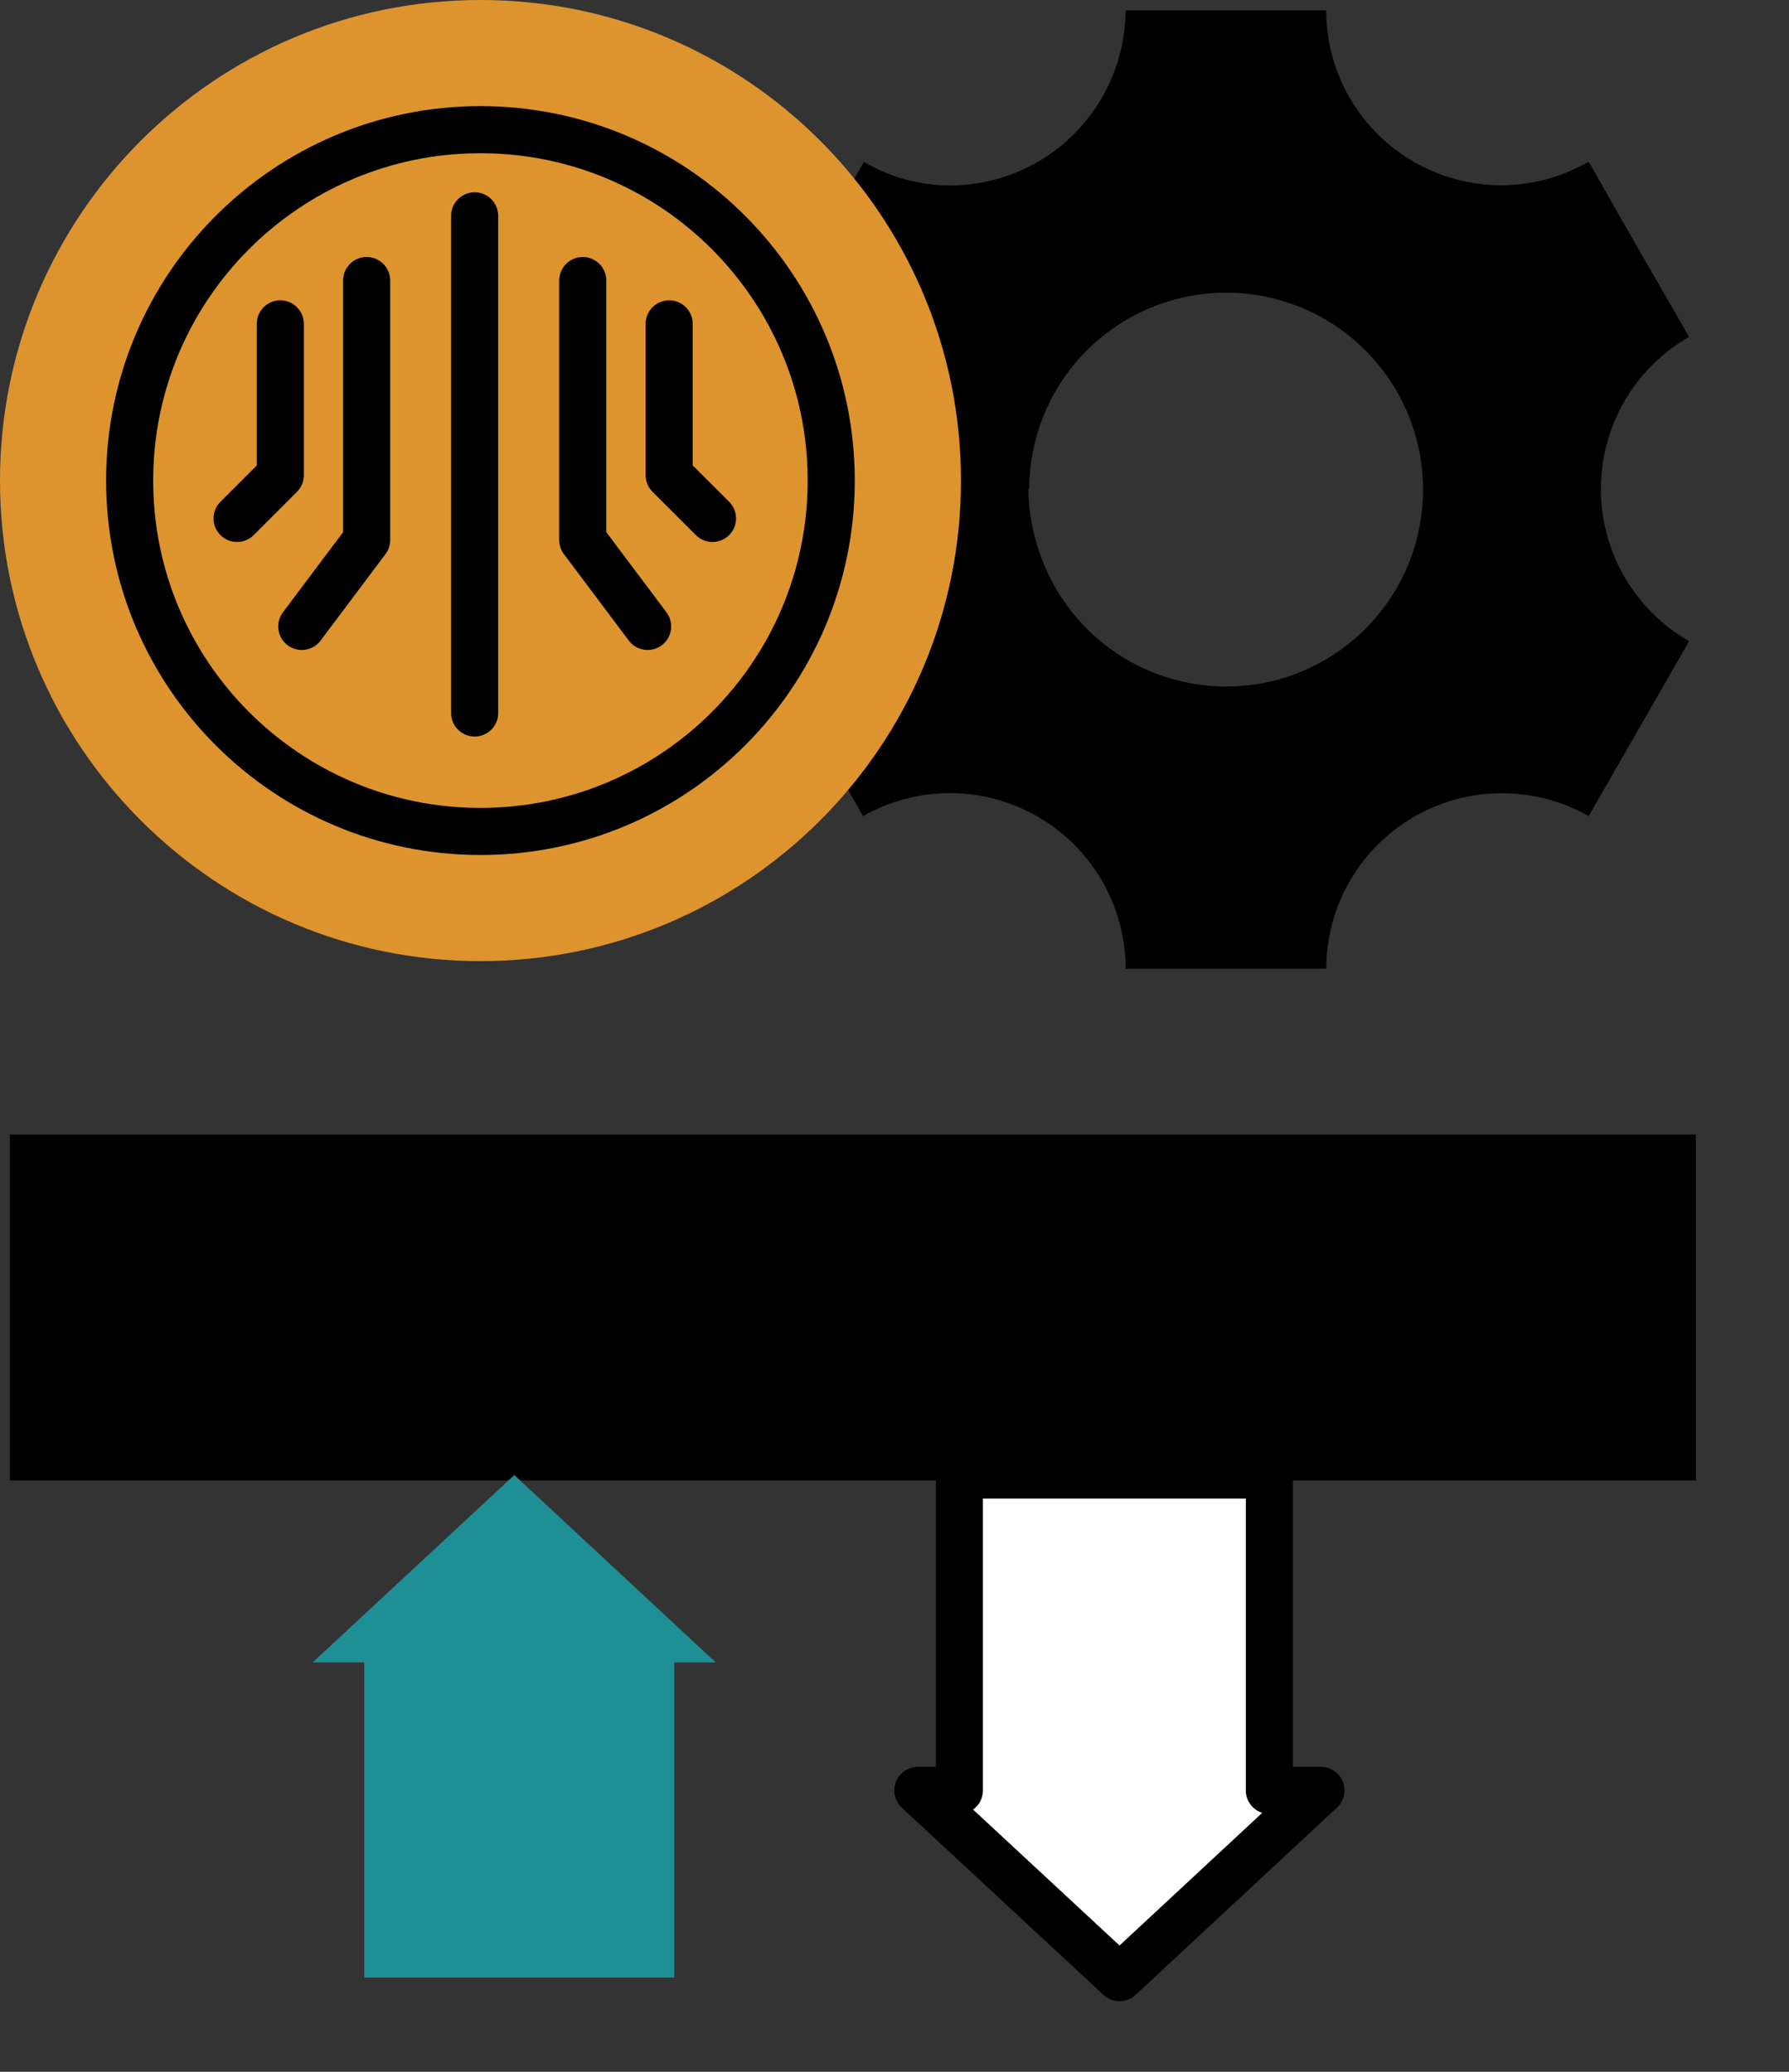
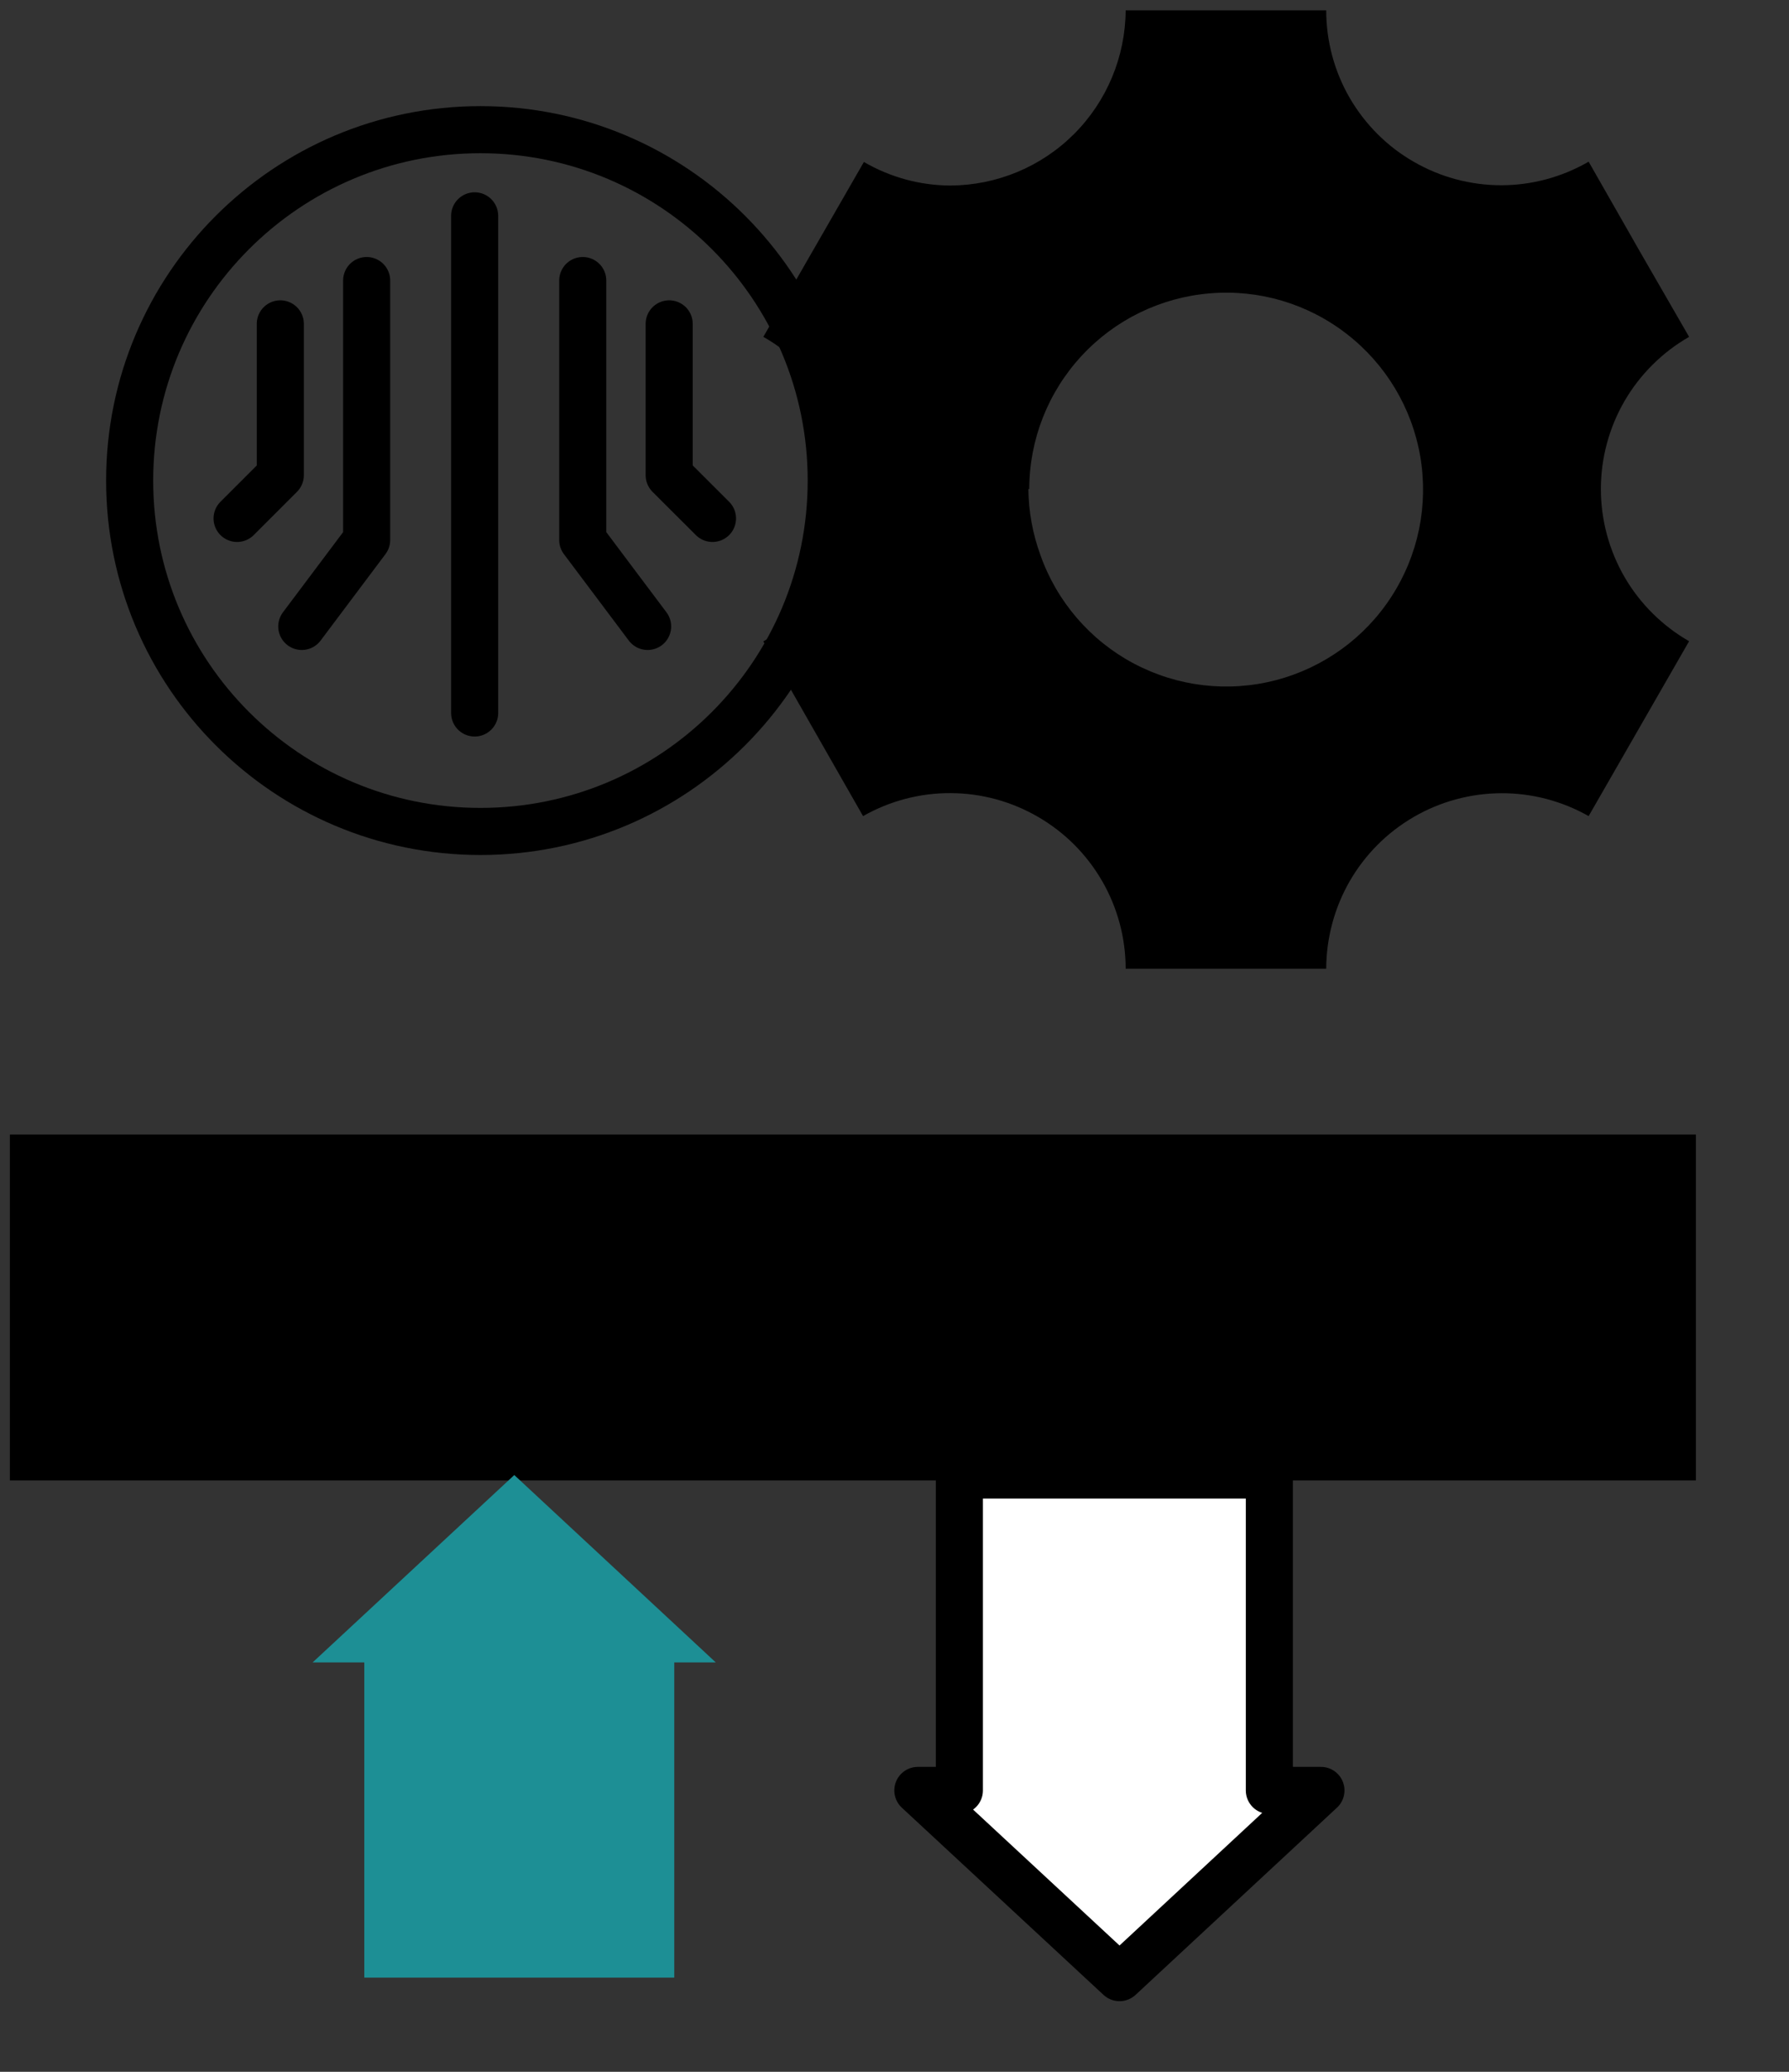
<svg xmlns="http://www.w3.org/2000/svg" width="19" height="22" viewBox="0 0 19 22" fill="none">
  <rect x="0" y="0" width="19" height="22" fill="#333333" stroke="none" />
  <path d="M9.166 8.666C9.449 8.505 9.771 8.42 10.097 8.422C10.424 8.423 10.744 8.511 11.026 8.675C11.309 8.839 11.543 9.074 11.706 9.357C11.869 9.64 11.955 9.96 11.955 10.287H14.085C14.086 9.961 14.172 9.64 14.334 9.358C14.497 9.075 14.731 8.84 15.013 8.676C15.295 8.512 15.615 8.425 15.941 8.423C16.267 8.421 16.588 8.505 16.872 8.666L17.939 6.809C17.655 6.646 17.418 6.411 17.253 6.127C17.089 5.843 17.002 5.521 17.002 5.193C17.002 4.865 17.089 4.542 17.253 4.259C17.418 3.975 17.655 3.74 17.939 3.577L17.409 2.658L16.872 1.717C16.59 1.88 16.27 1.967 15.944 1.967C15.617 1.967 15.297 1.881 15.015 1.718C14.732 1.556 14.498 1.321 14.334 1.039C14.171 0.757 14.085 0.436 14.085 0.11H11.955C11.952 0.603 11.755 1.075 11.407 1.423C11.058 1.772 10.586 1.968 10.093 1.97C9.77 1.969 9.454 1.882 9.175 1.72L8.107 3.577C8.393 3.739 8.631 3.974 8.797 4.258C8.962 4.542 9.049 4.865 9.049 5.194C9.049 5.523 8.962 5.846 8.797 6.13C8.631 6.414 8.393 6.649 8.107 6.811M10.931 5.193C10.932 4.669 11.13 4.165 11.486 3.78C11.841 3.395 12.328 3.158 12.85 3.115C13.371 3.071 13.89 3.225 14.304 3.547C14.718 3.868 14.996 4.332 15.084 4.848C15.172 5.365 15.063 5.895 14.778 6.335C14.494 6.775 14.055 7.091 13.548 7.223C13.041 7.355 12.503 7.291 12.04 7.045C11.578 6.799 11.225 6.389 11.05 5.895C10.968 5.67 10.924 5.433 10.922 5.193H10.931Z" fill="black" />
  <path d="M18.011 12.047H0.105V15.72H18.011V12.047Z" fill="black" />
  <path d="M11.89 21L14.029 19.012H13.481V15.663H10.189V19.012H9.748L11.89 21Z" fill="white" stroke="black" stroke-width="0.5" stroke-linecap="round" stroke-linejoin="round" />
  <path d="M5.462 15.663L3.32 17.653H3.869V21H7.161V17.653H7.602L5.462 15.663Z" fill="#1D8F95" />
-   <path d="M5.103 10.206C7.921 10.206 10.206 7.921 10.206 5.103C10.206 2.285 7.921 0 5.103 0C2.285 0 0 2.285 0 5.103C0 7.921 2.285 10.206 5.103 10.206Z" fill="#DD942F" />
  <path d="M5.103 8.829C7.16 8.829 8.828 7.161 8.828 5.103C8.828 3.046 7.16 1.377 5.103 1.377C3.045 1.377 1.377 3.046 1.377 5.103C1.377 7.161 3.045 8.829 5.103 8.829Z" stroke="black" stroke-width="0.5" stroke-linecap="round" stroke-linejoin="round" />
  <path d="M5.041 7.571V2.292" stroke="black" stroke-width="0.5" stroke-linecap="round" stroke-linejoin="round" />
  <path d="M6.189 2.979V5.734L6.878 6.652" stroke="black" stroke-width="0.5" stroke-linecap="round" stroke-linejoin="round" />
  <path d="M7.107 3.439V5.046L7.567 5.505" stroke="black" stroke-width="0.5" stroke-linecap="round" stroke-linejoin="round" />
  <path d="M3.894 2.979V5.734L3.205 6.652" stroke="black" stroke-width="0.5" stroke-linecap="round" stroke-linejoin="round" />
  <path d="M2.977 3.439V5.046L2.518 5.505" stroke="black" stroke-width="0.5" stroke-linecap="round" stroke-linejoin="round" />
</svg>